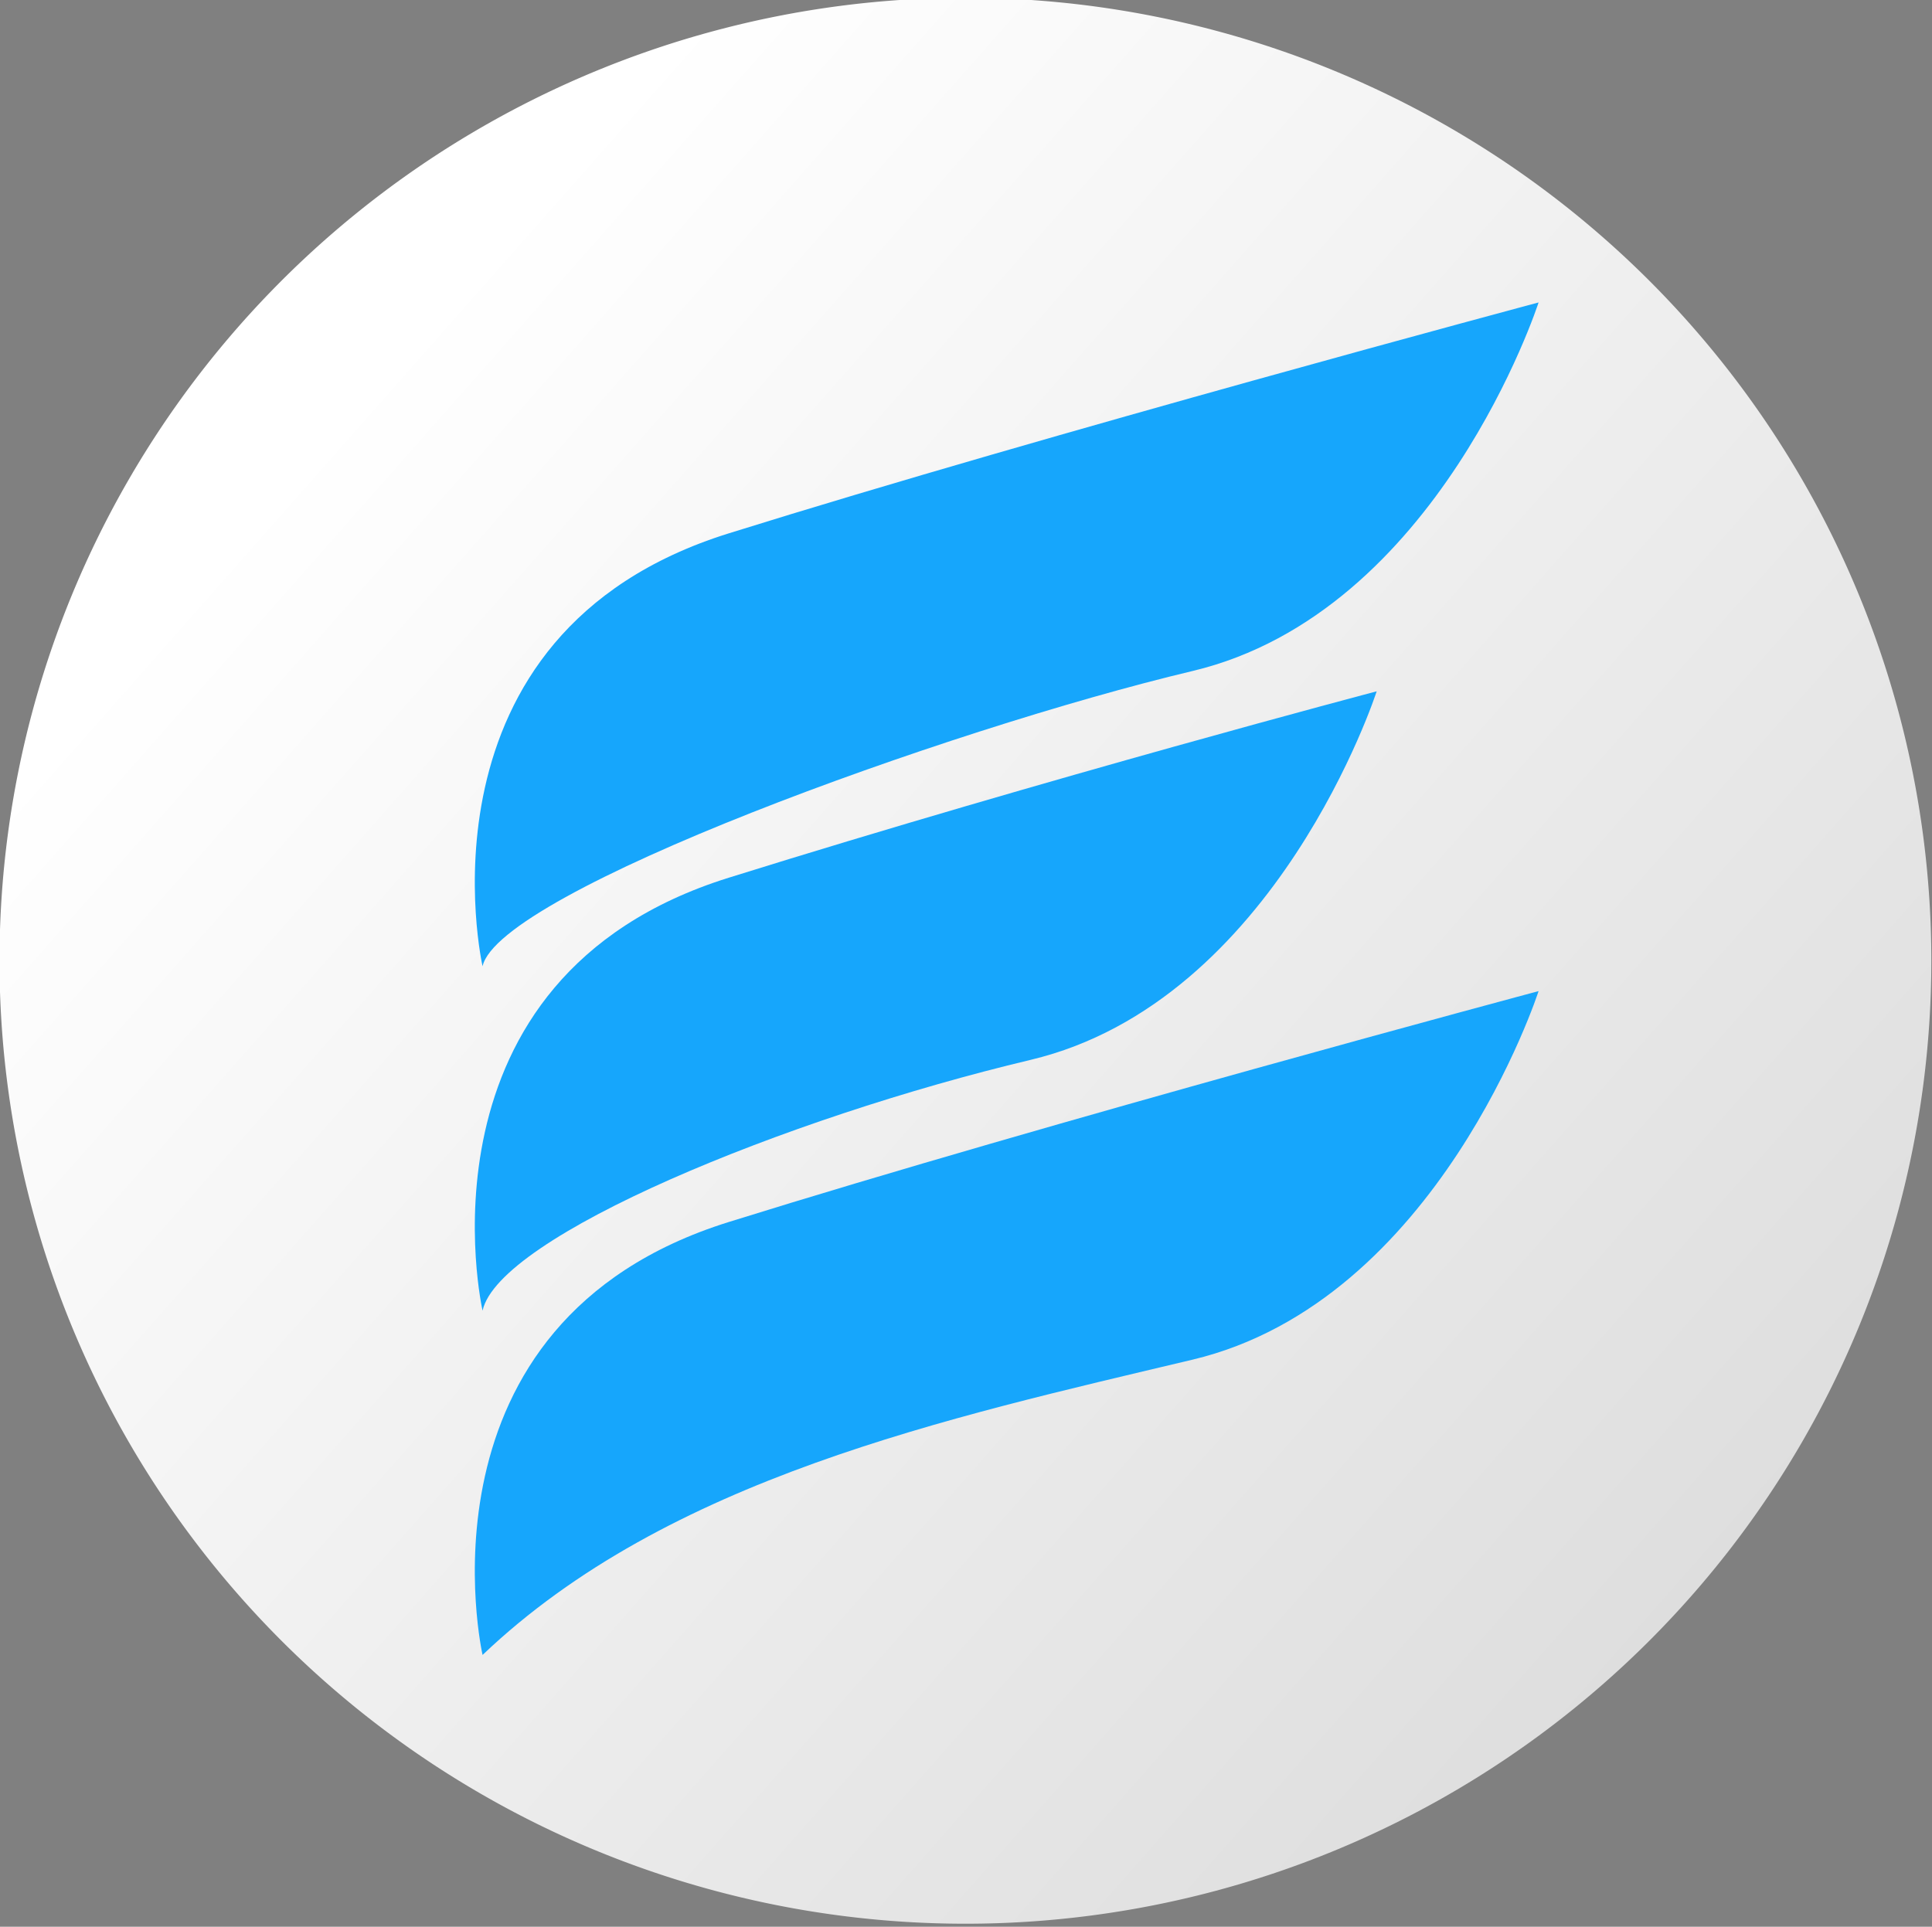
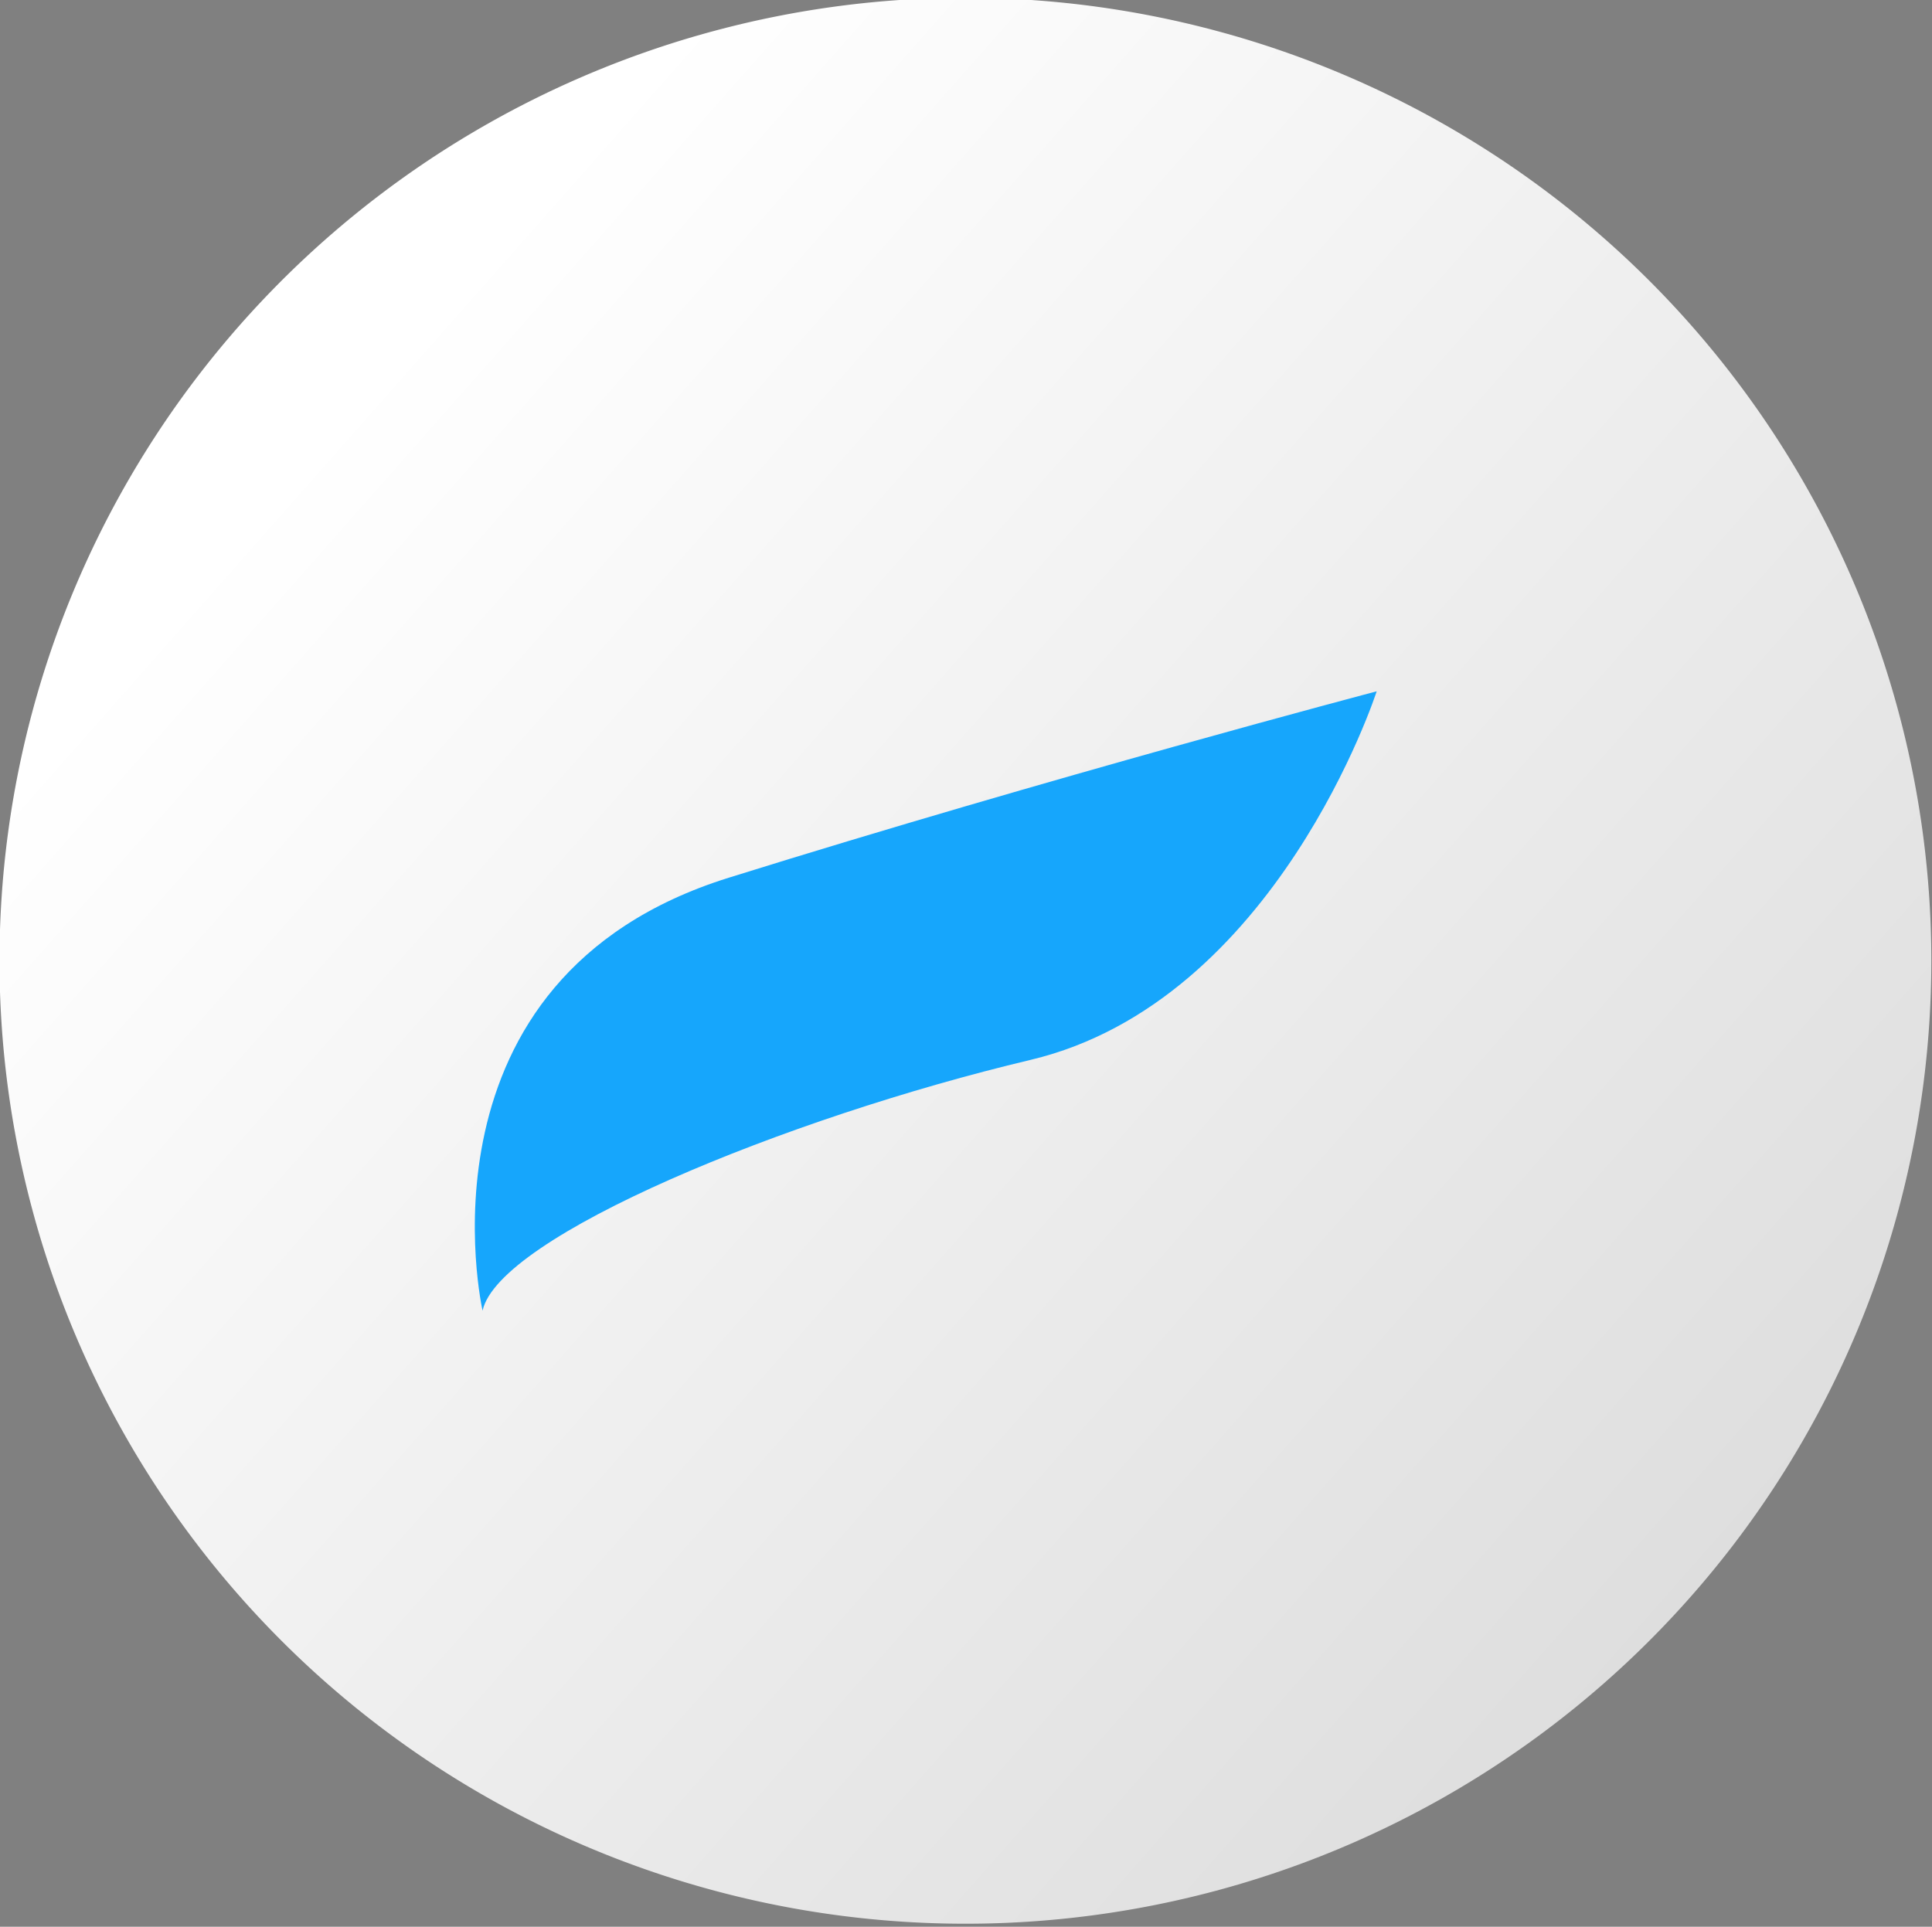
<svg xmlns="http://www.w3.org/2000/svg" xmlns:ns1="http://www.inkscape.org/namespaces/inkscape" xmlns:ns2="http://sodipodi.sourceforge.net/DTD/sodipodi-0.dtd" xmlns:xlink="http://www.w3.org/1999/xlink" width="39.762mm" height="39.661mm" viewBox="0 0 39.762 39.661" id="svg27110" ns1:version="1.2.1 (9c6d41e410, 2022-07-14)" ns2:docname="experium-business-icon-2023-3.svg" ns1:export-filename="experium-business-icon-2023-3.png" ns1:export-xdpi="96" ns1:export-ydpi="96">
  <rect x="0" y="0" width="39.762" height="39.661" fill="#808080" stroke="none" />
  <defs id="defs27107">
    <linearGradient ns1:collect="always" id="linearGradient35437">
      <stop style="stop-color:#d9d9d9;stop-opacity:1;" offset="0" id="stop35433" />
      <stop style="stop-color:#ffffff;stop-opacity:1;" offset="1" id="stop35435" />
    </linearGradient>
    <linearGradient ns1:collect="always" xlink:href="#linearGradient4795" id="linearGradient5292" gradientUnits="userSpaceOnUse" gradientTransform="matrix(0.246,0,0,0.263,-67.292,-14.03)" x1="926.718" y1="862.033" x2="1366.781" y2="693.95" />
    <linearGradient gradientTransform="matrix(1,-0.266,0,1,-3.395229e-4,210.158)" y2="1029.355" x2="1200.403" y1="1029.355" x1="799.598" gradientUnits="userSpaceOnUse" id="linearGradient4795">
      <stop id="stop4791" style="stop-color:#16a6fc;fill-opacity:1;fill:url(#linearGradient4815);stop-opacity:1" offset="0" />
      <stop id="stop4793" style="stop-color:#003399;fill-opacity:1;fill:url(#linearGradient4815);stop-opacity:1" offset="1" />
    </linearGradient>
    <linearGradient ns1:collect="always" xlink:href="#linearGradient4795" id="linearGradient4817" gradientUnits="userSpaceOnUse" x1="926.718" y1="862.033" x2="1366.781" y2="693.95" gradientTransform="matrix(0.246,0,0,0.263,-67.292,-14.03)" />
    <linearGradient ns1:collect="always" xlink:href="#linearGradient4795" id="linearGradient28013" gradientUnits="userSpaceOnUse" gradientTransform="matrix(0.246,0,0,0.263,-67.292,-14.03)" x1="926.718" y1="862.033" x2="1366.781" y2="693.95" />
    <linearGradient ns1:collect="always" xlink:href="#linearGradient35437" id="linearGradient35439" x1="118.922" y1="139.467" x2="87.324" y2="111.33" gradientUnits="userSpaceOnUse" />
  </defs>
  <g ns1:label="Layer 1" ns1:groupmode="layer" id="layer1" transform="translate(-80.608,-101.676)">
    <g id="g46101" transform="matrix(1.009,0,0,1.018,-1.097,-2.607)">
      <path id="path43132" style="fill:url(#linearGradient35439);fill-opacity:1;stroke:#ffffff;stroke-width:0;stroke-linecap:round;stroke-linejoin:round;stroke-dasharray:none;stroke-opacity:1" d="m 120.37,121.866 a 19.702,19.472 0 0 1 -19.702,19.472 19.702,19.472 0 0 1 -19.702,-19.472 19.702,19.472 0 0 1 19.702,-19.472 19.702,19.472 0 0 1 19.702,19.472 z" />
      <g id="g28809" transform="matrix(1.145,0,0,1.146,-14.167,-18.046)">
-         <path ns1:connector-curvature="0" style="fill:url(#linearGradient28013);fill-opacity:1;stroke:none;stroke-width:1.927;stroke-linejoin:round;stroke-miterlimit:4;stroke-dasharray:none;stroke-opacity:1;paint-order:markers stroke fill" id="path39-4" d="m 110.503,110.472 c 0,0 -1.782,5.469 -6.165,6.503 -4.383,1.033 -12.358,3.9 -12.647,5.21 0,0 -1.349,-5.865 4.383,-7.638 5.732,-1.773 14.429,-4.075 14.429,-4.075 z" />
-         <path ns1:connector-curvature="0" style="fill:url(#linearGradient5292);fill-opacity:1;stroke:none;stroke-width:1.927;stroke-linejoin:round;stroke-miterlimit:4;stroke-dasharray:none;stroke-opacity:1;paint-order:markers stroke fill" id="path46-1" d="m 110.503,122.623 c 0,0 -1.782,5.469 -6.165,6.503 -4.383,1.033 -9.346,2.096 -12.647,5.21 0,0 -1.349,-5.865 4.383,-7.638 5.732,-1.772 14.429,-4.075 14.429,-4.075 z" ns2:nodetypes="cccsc" />
        <path d="m 107.619,117.333 c 0,0 -1.782,5.469 -6.165,6.503 -4.383,1.033 -9.474,3.115 -9.763,4.425 0,0 -1.349,-5.865 4.383,-7.638 5.732,-1.773 11.546,-3.29 11.546,-3.29 z" id="path30-5" style="fill:url(#linearGradient4817);fill-opacity:1;stroke:none;stroke-width:1.927;stroke-linejoin:round;stroke-miterlimit:4;stroke-dasharray:none;stroke-opacity:1;paint-order:markers stroke fill" ns1:connector-curvature="0" />
      </g>
    </g>
  </g>
</svg>